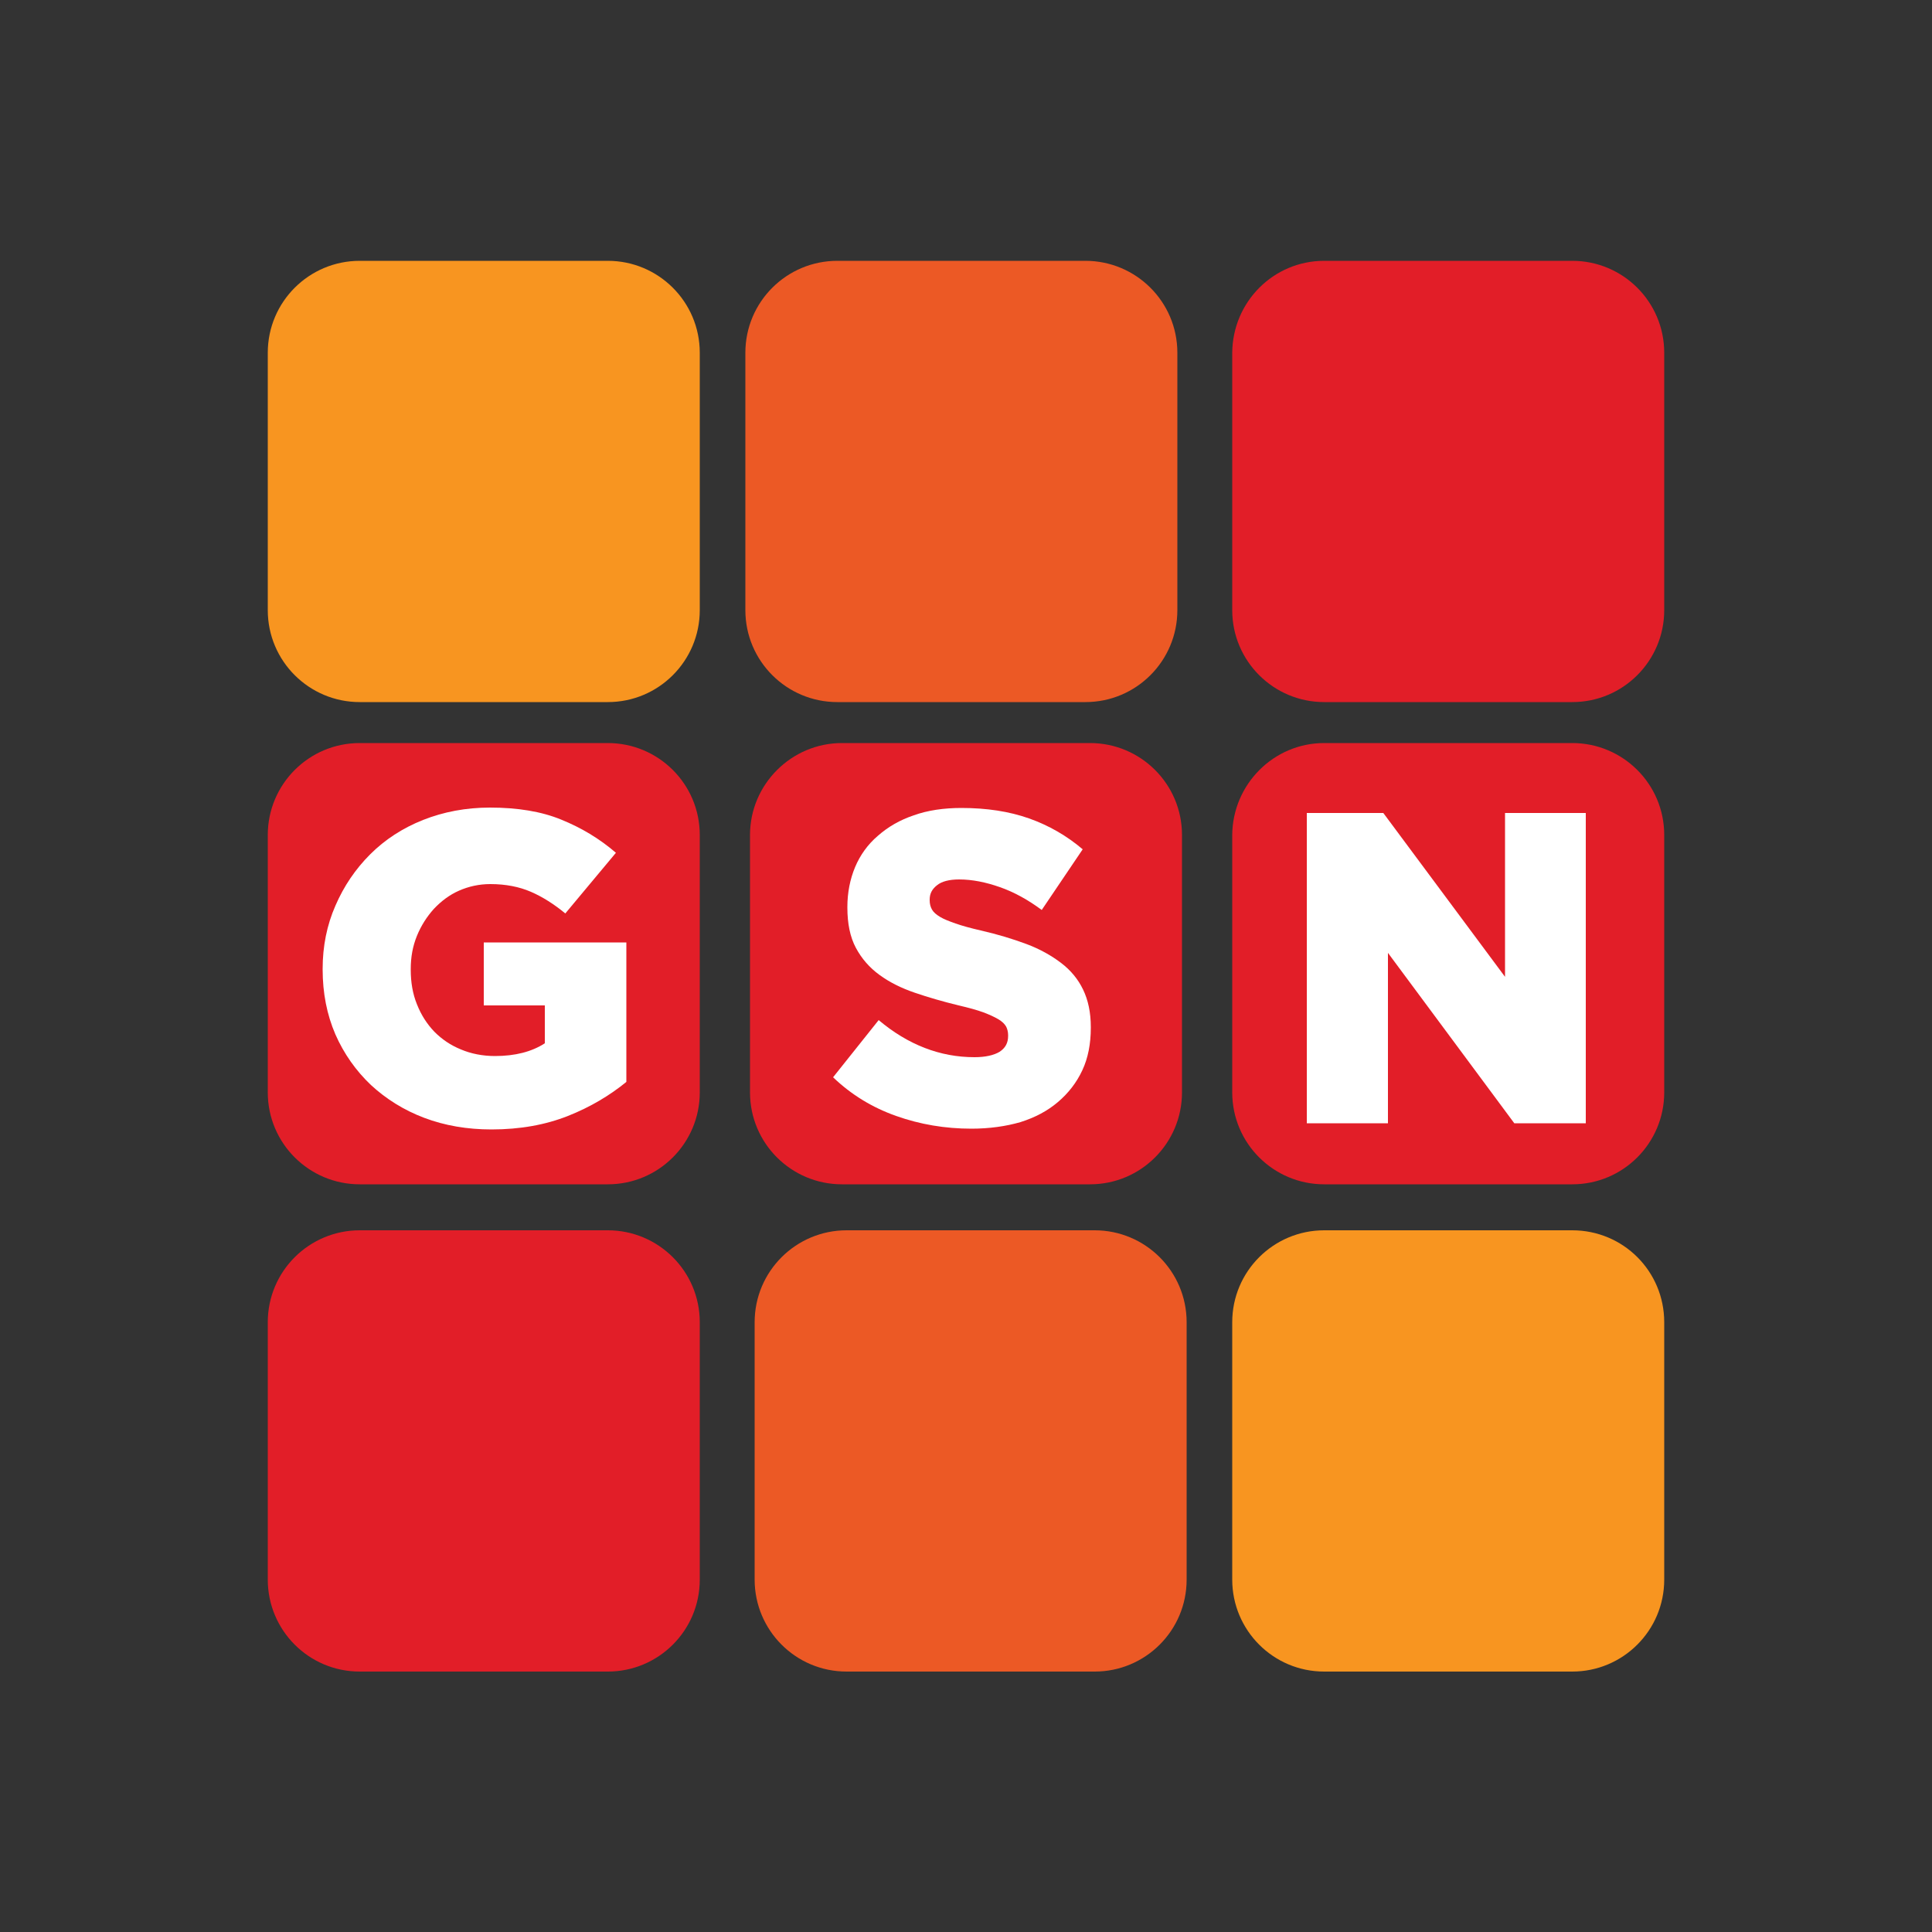
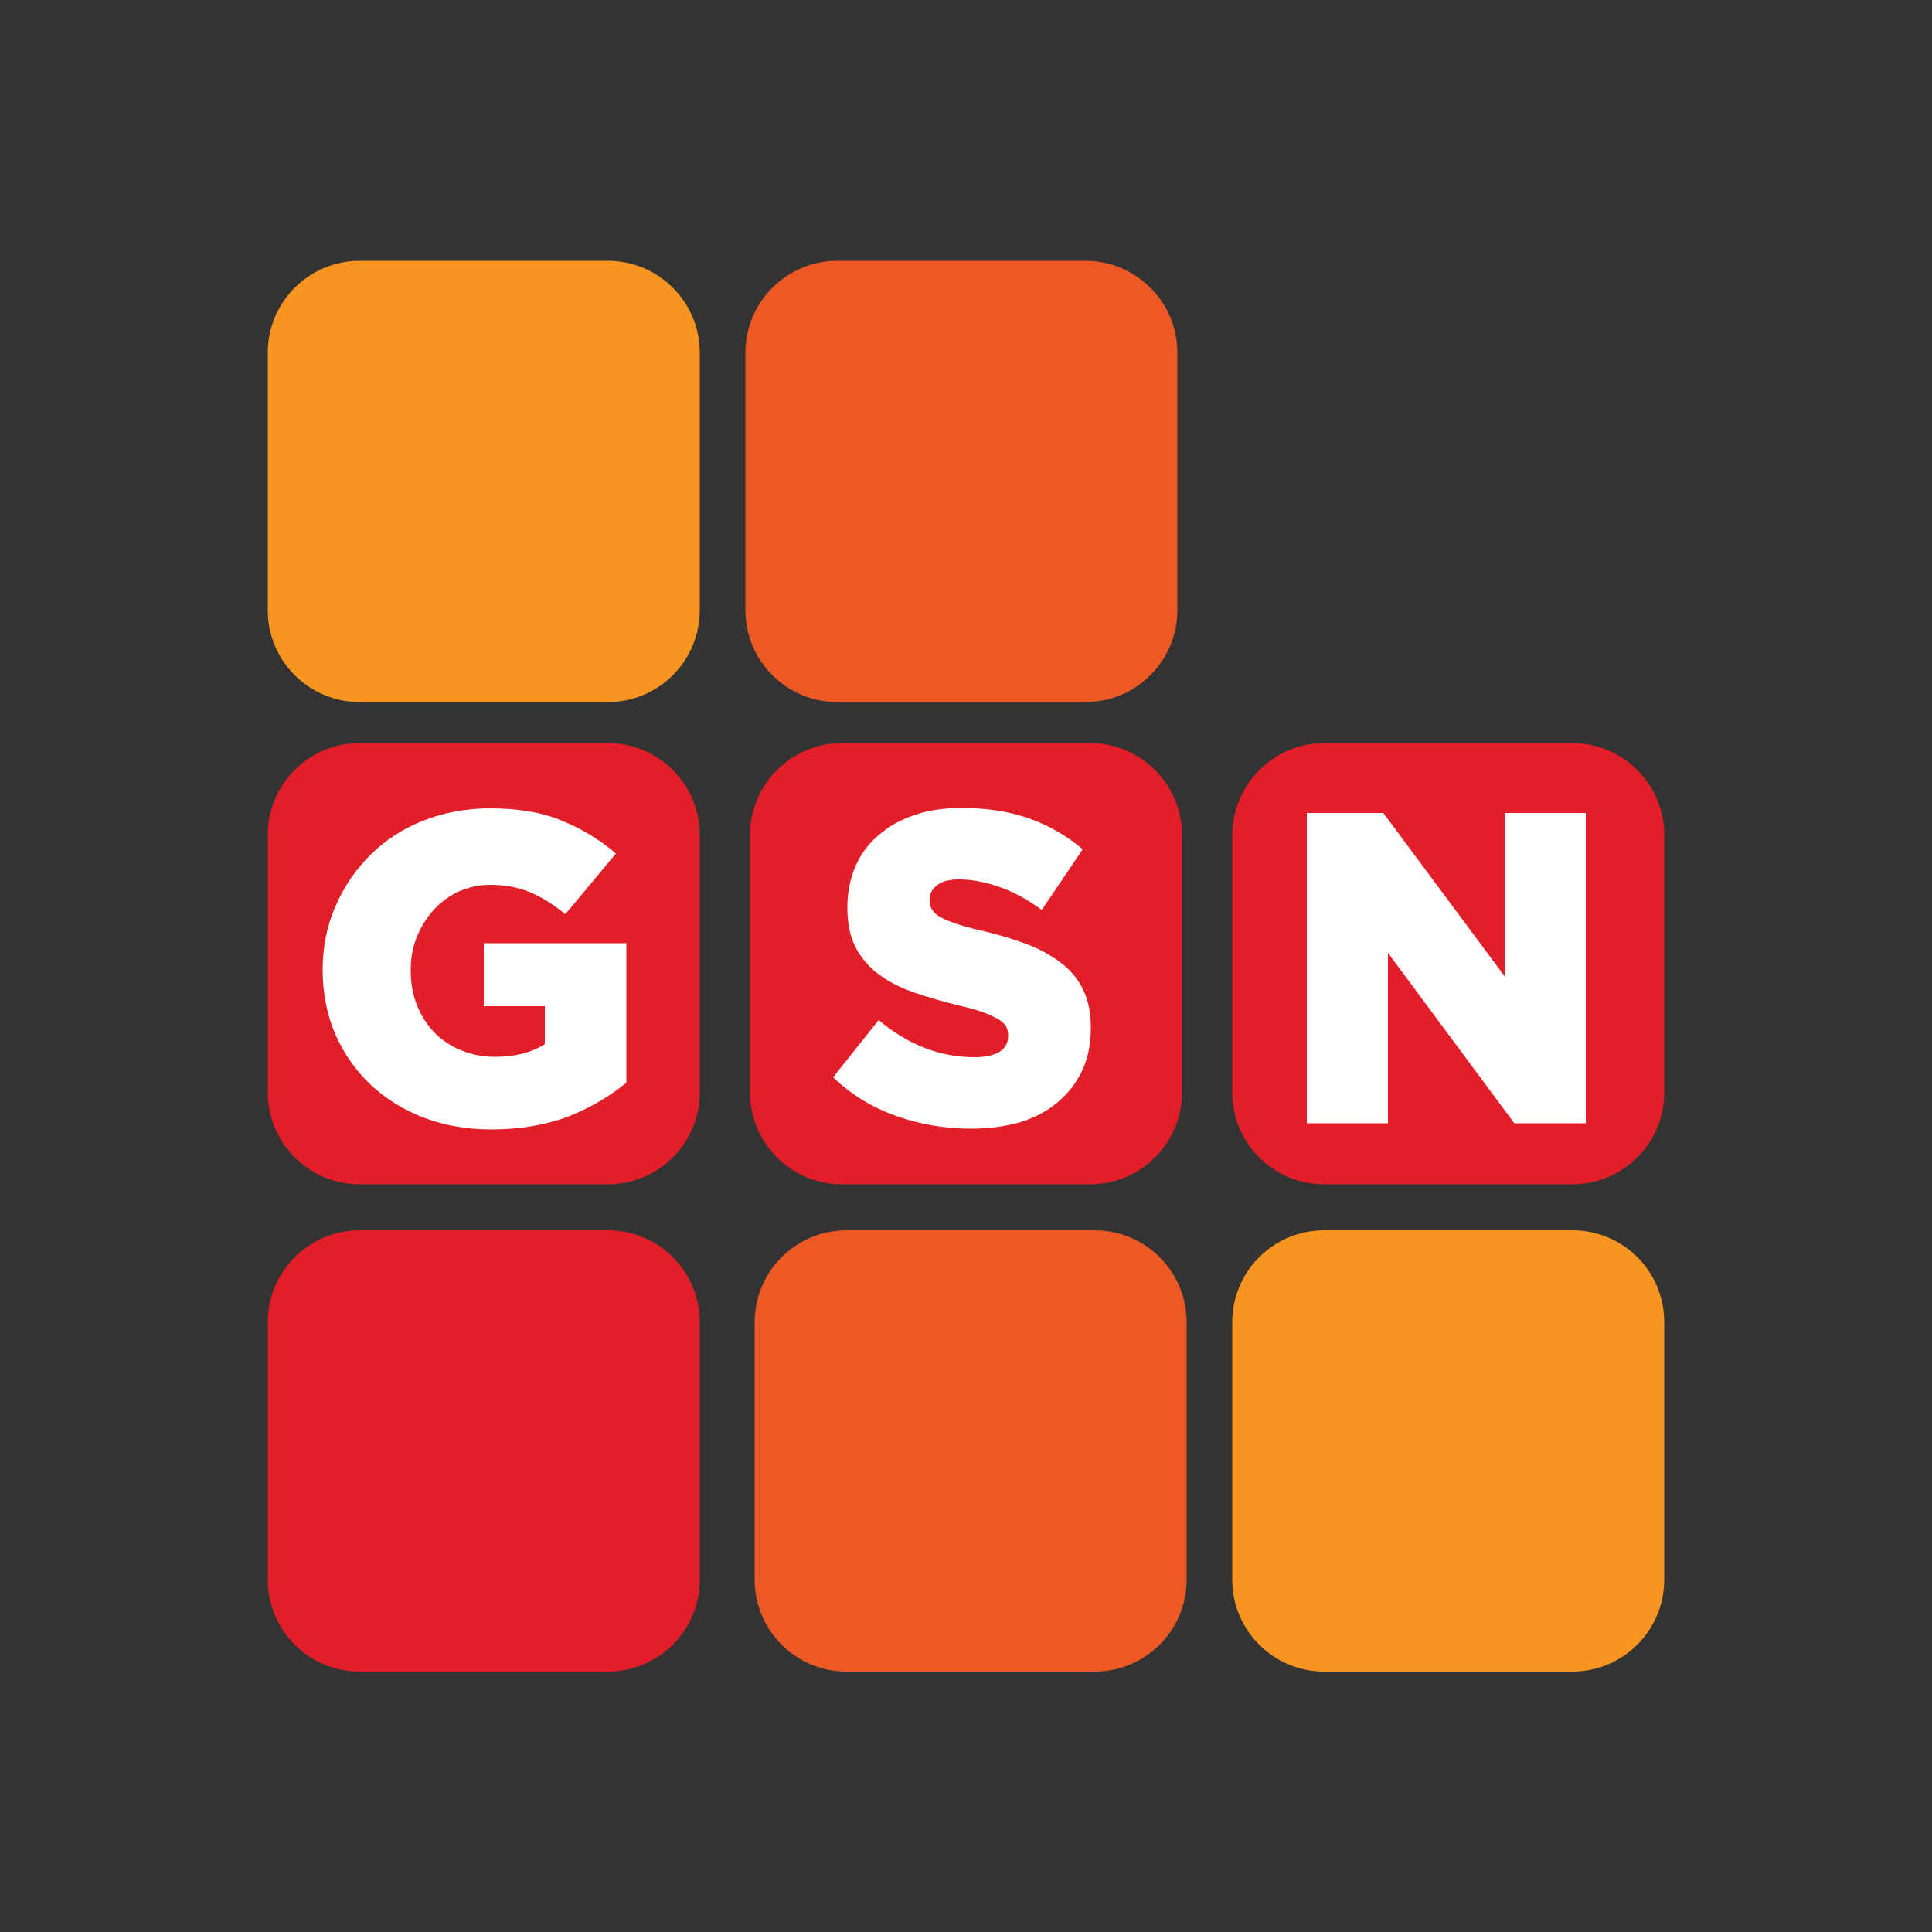
<svg xmlns="http://www.w3.org/2000/svg" version="1.1" id="Layer_1" x="0px" y="0px" viewBox="0 0 500 500" style="enable-background:new 0 0 500 500;" xml:space="preserve">
  <rect x="0" y="0" width="500" height="500" fill="#333333" stroke="none" />
  <style type="text/css">
	.st0{fill:#F89520;}
	.st1{fill:#EC5925;}
	.st2{fill:#E21E28;}
	.st3{fill:#FFFFFF;}
</style>
  <g id="XMLID_28_">
    <path id="XMLID_30_" class="st0" d="M93.1,67.5h64.2c13.1,0,23.8,10.6,23.8,23.8v66.6c0,13.1-10.6,23.8-23.8,23.8H93.1   c-13.1,0-23.8-10.6-23.8-23.8V91.3C69.3,78.1,80,67.5,93.1,67.5z" />
    <path id="XMLID_34_" class="st1" d="M216.7,67.5h64.2c13.1,0,23.8,10.6,23.8,23.8v66.6c0,13.1-10.6,23.8-23.8,23.8h-64.2   c-13.1,0-23.8-10.6-23.8-23.8V91.3C192.9,78.1,203.6,67.5,216.7,67.5z" />
-     <path id="XMLID_35_" class="st2" d="M342.7,67.5h64.2c13.1,0,23.8,10.6,23.8,23.8v66.6c0,13.1-10.6,23.8-23.8,23.8h-64.2   c-13.1,0-23.8-10.6-23.8-23.8V91.3C319,78.1,329.6,67.5,342.7,67.5z" />
    <path id="XMLID_36_" class="st2" d="M342.7,192.3h64.2c13.1,0,23.8,10.6,23.8,23.8v66.6c0,13.1-10.6,23.8-23.8,23.8h-64.2   c-13.1,0-23.8-10.6-23.8-23.8v-66.6C319,203,329.6,192.3,342.7,192.3z" />
    <path id="XMLID_37_" class="st2" d="M217.9,192.3h64.2c13.1,0,23.8,10.6,23.8,23.8v66.6c0,13.1-10.6,23.8-23.8,23.8h-64.2   c-13.1,0-23.8-10.6-23.8-23.8v-66.6C194.1,203,204.8,192.3,217.9,192.3z" />
    <path id="XMLID_38_" class="st2" d="M93.1,192.3h64.2c13.1,0,23.8,10.6,23.8,23.8v66.6c0,13.1-10.6,23.8-23.8,23.8H93.1   c-13.1,0-23.8-10.6-23.8-23.8v-66.6C69.3,203,79.9,192.3,93.1,192.3z" />
    <path id="XMLID_39_" class="st0" d="M406.9,318.4h-64.2c-13.1,0-23.8,10.6-23.8,23.8v66.6c0,13.1,10.6,23.8,23.8,23.8h64.2   c13.1,0,23.8-10.6,23.8-23.8v-66.6C430.7,329,420.1,318.4,406.9,318.4z" />
    <path id="XMLID_40_" class="st1" d="M283.3,318.4h-64.2c-13.1,0-23.8,10.6-23.8,23.8v66.6c0,13.1,10.6,23.8,23.8,23.8h64.2   c13.1,0,23.8-10.6,23.8-23.8v-66.6C307.1,329,296.4,318.4,283.3,318.4z" />
    <path id="XMLID_41_" class="st2" d="M157.3,318.4H93.1c-13.1,0-23.8,10.6-23.8,23.8v66.6c0,13.1,10.6,23.8,23.8,23.8h64.2   c13.1,0,23.8-10.6,23.8-23.8v-66.6C181.1,329,170.4,318.4,157.3,318.4z" />
-     <path id="XMLID_42_" class="st3" d="M127.2,292.3c-6.3,0-12.1-1-17.4-3c-5.3-2-9.9-4.9-13.8-8.5c-3.9-3.7-7-8.1-9.2-13.1   c-2.2-5.1-3.3-10.7-3.3-16.8v-0.2c0-5.8,1.1-11.3,3.3-16.3c2.2-5.1,5.2-9.5,9-13.3c3.8-3.8,8.4-6.8,13.7-8.9   c5.3-2.1,11.1-3.2,17.3-3.2c7.1,0,13.3,1,18.4,3.1c5.2,2.1,9.9,4.9,14.2,8.6l-13.1,15.7c-2.9-2.4-5.9-4.3-8.9-5.6   c-3-1.3-6.5-2-10.5-2c-2.9,0-5.6,0.6-8.1,1.7c-2.5,1.1-4.6,2.7-6.5,4.7c-1.8,2-3.3,4.3-4.4,7c-1.1,2.7-1.6,5.5-1.6,8.6v0.2   c0,3.2,0.5,6.2,1.6,8.9c1.1,2.8,2.6,5.1,4.5,7.1c2,2,4.2,3.5,6.9,4.6c2.6,1.1,5.6,1.7,8.8,1.7c5.2,0,9.5-1.1,12.9-3.3v-9.8h-15.8   v-16.3h36.9v36.1c-4.3,3.5-9.3,6.5-15.1,8.8C141.2,291.1,134.6,292.3,127.2,292.3L127.2,292.3z" />
+     <path id="XMLID_42_" class="st3" d="M127.2,292.3c-6.3,0-12.1-1-17.4-3c-5.3-2-9.9-4.9-13.8-8.5c-3.9-3.7-7-8.1-9.2-13.1   c-2.2-5.1-3.3-10.7-3.3-16.8c0-5.8,1.1-11.3,3.3-16.3c2.2-5.1,5.2-9.5,9-13.3c3.8-3.8,8.4-6.8,13.7-8.9   c5.3-2.1,11.1-3.2,17.3-3.2c7.1,0,13.3,1,18.4,3.1c5.2,2.1,9.9,4.9,14.2,8.6l-13.1,15.7c-2.9-2.4-5.9-4.3-8.9-5.6   c-3-1.3-6.5-2-10.5-2c-2.9,0-5.6,0.6-8.1,1.7c-2.5,1.1-4.6,2.7-6.5,4.7c-1.8,2-3.3,4.3-4.4,7c-1.1,2.7-1.6,5.5-1.6,8.6v0.2   c0,3.2,0.5,6.2,1.6,8.9c1.1,2.8,2.6,5.1,4.5,7.1c2,2,4.2,3.5,6.9,4.6c2.6,1.1,5.6,1.7,8.8,1.7c5.2,0,9.5-1.1,12.9-3.3v-9.8h-15.8   v-16.3h36.9v36.1c-4.3,3.5-9.3,6.5-15.1,8.8C141.2,291.1,134.6,292.3,127.2,292.3L127.2,292.3z" />
    <path id="XMLID_43_" class="st3" d="M251.4,292.1c-6.8,0-13.3-1.1-19.5-3.3c-6.2-2.2-11.6-5.5-16.3-10l11.8-14.8   c7.6,6.4,15.9,9.6,24.8,9.6c2.8,0,5-0.5,6.5-1.4c1.5-1,2.2-2.3,2.2-4.1v-0.2c0-0.8-0.2-1.6-0.5-2.2c-0.4-0.7-1-1.3-2-1.9   s-2.3-1.2-3.9-1.8c-1.6-0.6-3.8-1.2-6.4-1.8c-4.1-1-7.9-2.1-11.4-3.3c-3.5-1.2-6.5-2.7-9.1-4.6c-2.6-1.9-4.6-4.2-6.1-7   c-1.5-2.8-2.2-6.3-2.2-10.4v-0.2c0-3.7,0.7-7.2,2-10.3c1.3-3.1,3.3-5.9,5.9-8.1c2.6-2.3,5.7-4.1,9.3-5.3c3.6-1.3,7.8-1.9,12.3-1.9   c6.6,0,12.4,0.9,17.5,2.7c5.1,1.8,9.8,4.5,13.9,8l-10.6,15.7c-3.5-2.6-7.1-4.6-10.8-5.9c-3.7-1.3-7.2-2-10.6-2   c-2.5,0-4.5,0.5-5.7,1.5c-1.3,1-1.9,2.2-1.9,3.7v0.2c0,0.9,0.2,1.7,0.6,2.4c0.4,0.7,1.1,1.3,2.1,1.9c1,0.6,2.3,1.1,4,1.7   c1.7,0.6,3.9,1.2,6.5,1.8c4.4,1,8.3,2.2,11.8,3.5c3.5,1.3,6.5,3,9,4.9c2.5,1.9,4.4,4.2,5.7,6.9c1.3,2.7,2,5.9,2,9.7v0.2   c0,4.1-0.7,7.8-2.2,11c-1.5,3.2-3.6,5.9-6.3,8.2c-2.7,2.3-5.9,4-9.7,5.2C260.3,291.5,256,292.1,251.4,292.1L251.4,292.1z" />
    <polygon id="XMLID_45_" class="st3" points="338.2,210.4 358,210.4 389.5,252.8 389.5,210.4 410.4,210.4 410.4,290.7 391.9,290.7    359.2,246.6 359.2,290.7 338.2,290.7 338.2,210.4  " />
  </g>
</svg>